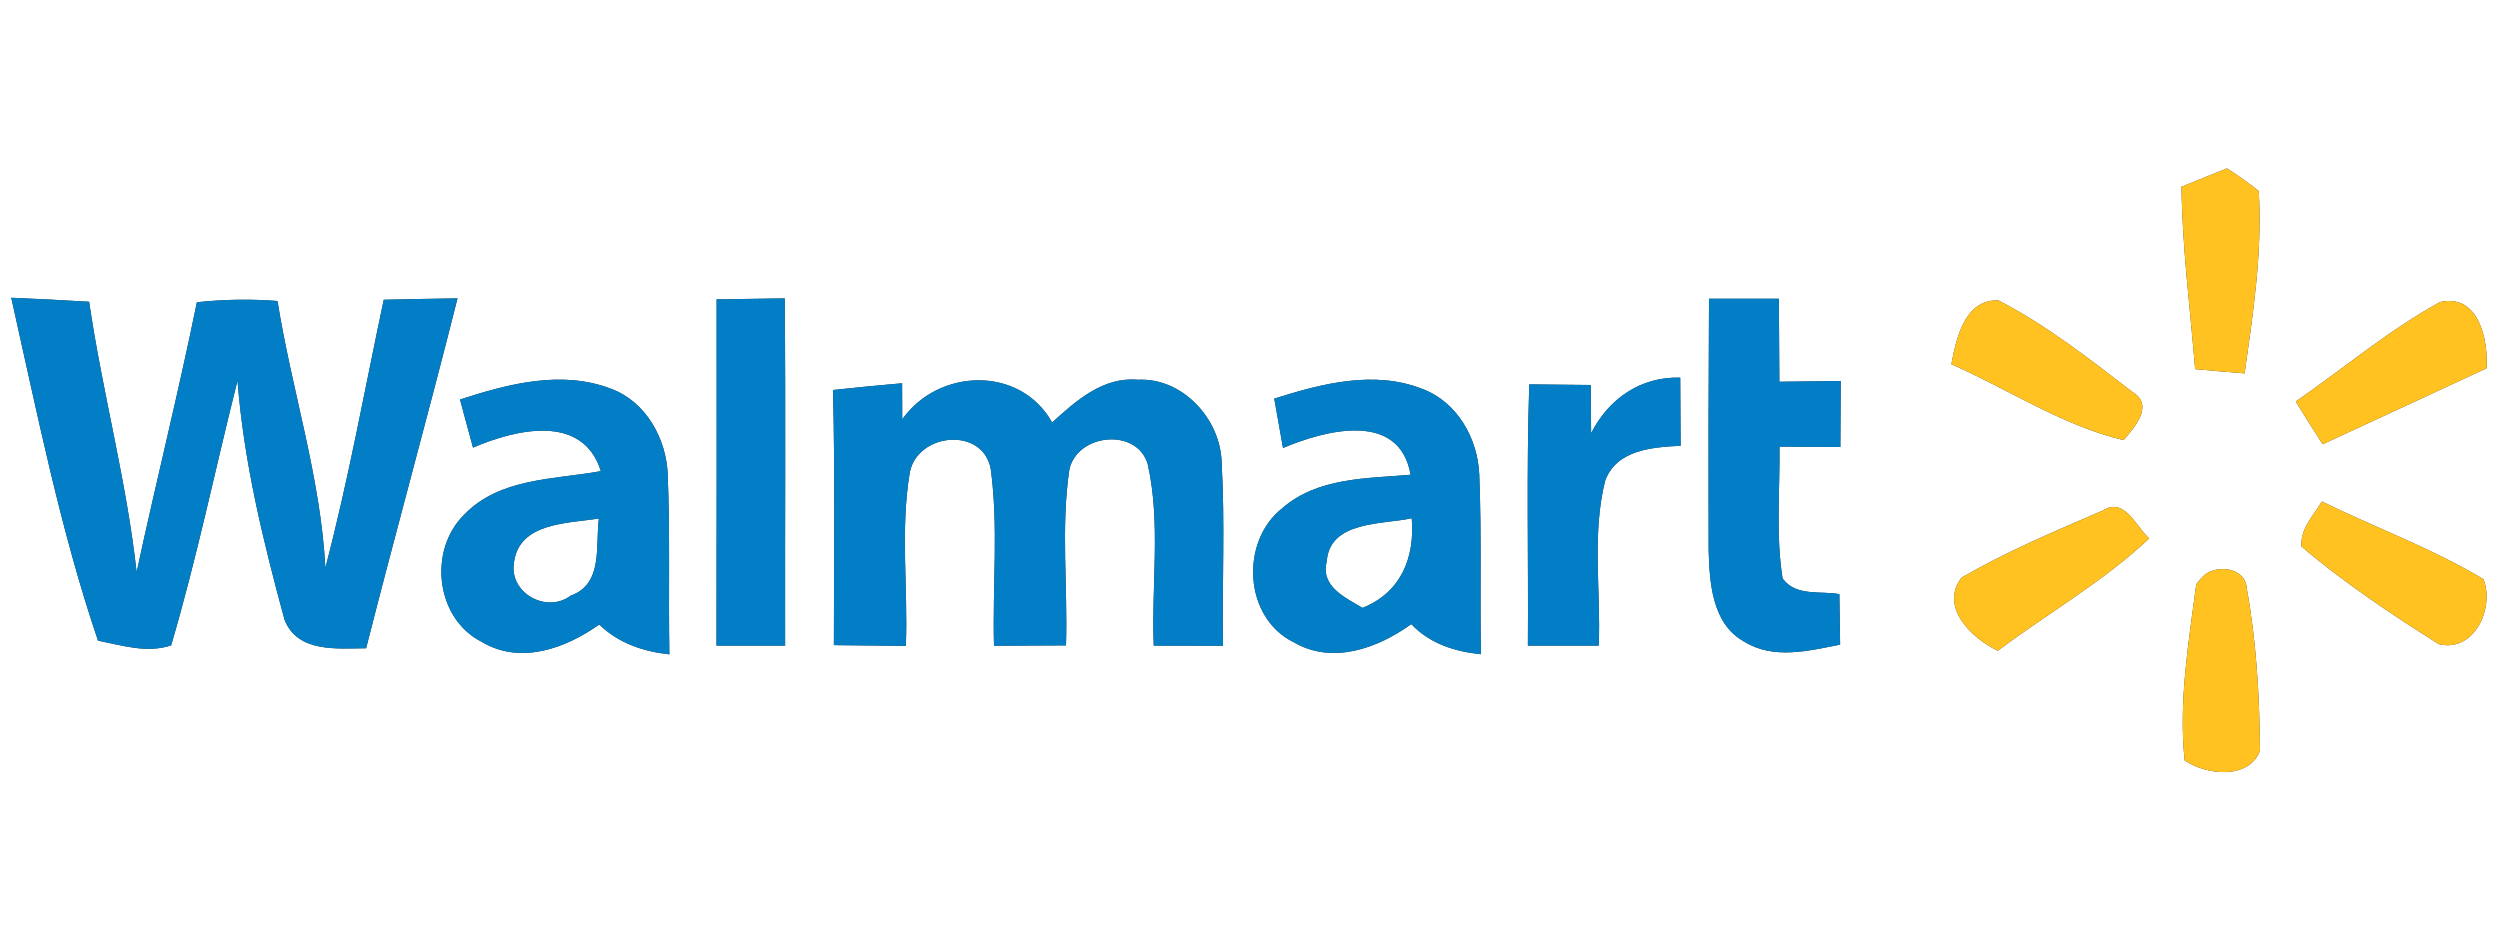
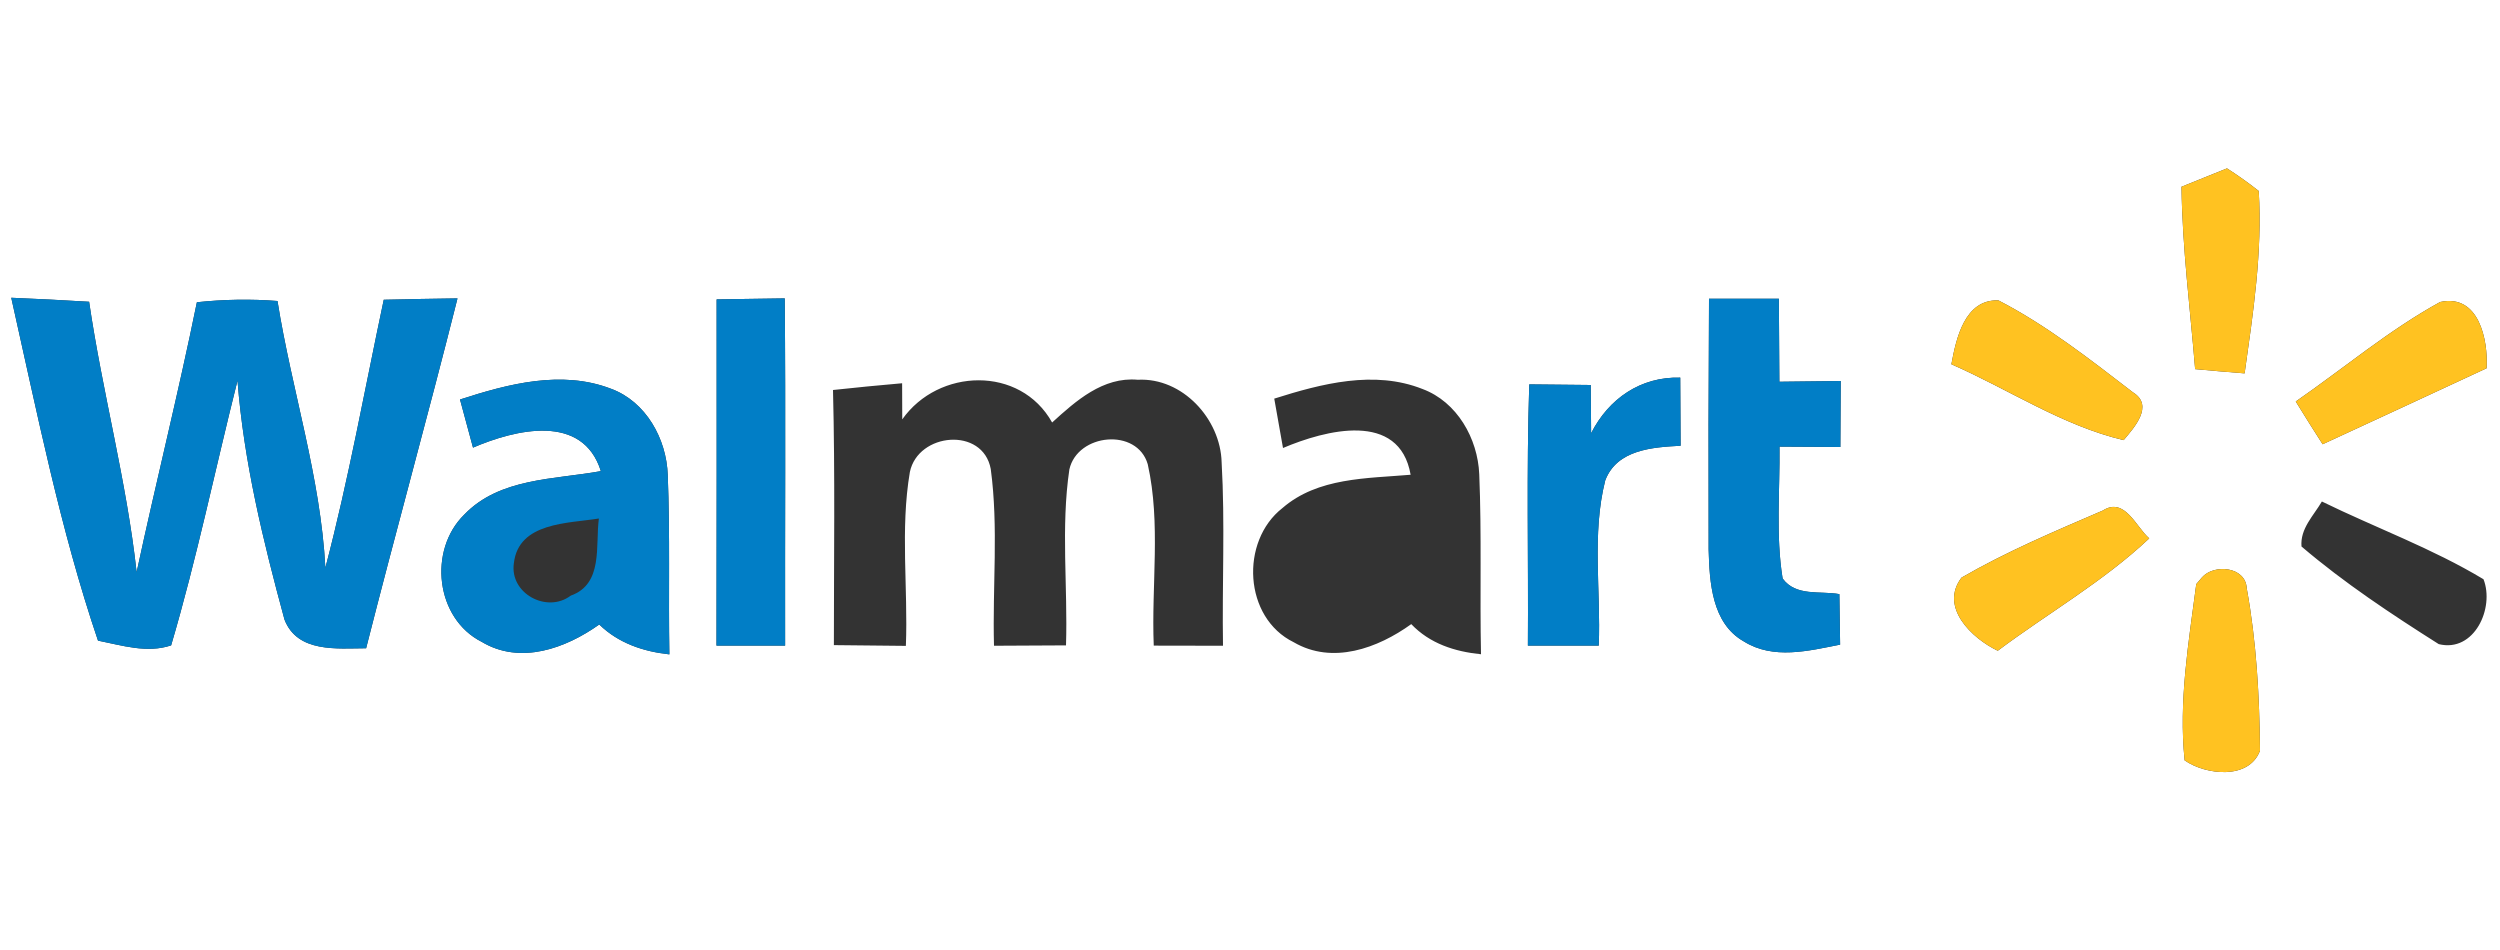
<svg xmlns="http://www.w3.org/2000/svg" width="200pt" height="76pt" viewBox="0 0 200 76" version="1.1">
  <rect x="0" y="0" width="200" height="76" fill="#333333" stroke="none" />
  <g id="#ffffffff">
    <path fill="#ffffff" opacity="1.00" d=" M 0.00 0.00 L 200.00 0.00 L 200.00 76.00 L 0.00 76.00 L 0.00 0.00 M 174.52 14.94 C 174.58 19.82 175.21 24.67 175.61 29.53 C 176.93 29.65 178.25 29.77 179.57 29.87 C 180.25 25.05 181.00 20.16 180.70 15.28 C 179.88 14.63 179.03 14.03 178.16 13.47 C 176.94 13.96 175.73 14.45 174.52 14.94 M 0.90 23.82 C 2.97 33.01 4.81 42.32 7.84 51.25 C 9.76 51.63 11.76 52.28 13.69 51.63 C 15.75 44.66 17.22 37.50 19.00 30.45 C 19.50 36.94 21.06 43.31 22.76 49.57 C 23.80 52.24 26.97 51.87 29.29 51.86 C 31.66 42.52 34.25 33.22 36.60 23.87 C 34.63 23.90 32.67 23.93 30.70 23.98 C 29.18 31.13 27.89 38.34 26.03 45.42 C 25.65 38.16 23.34 31.22 22.20 24.08 C 20.05 23.91 17.89 23.95 15.75 24.18 C 14.28 31.41 12.48 38.56 10.93 45.77 C 10.13 38.48 8.19 31.39 7.13 24.14 C 5.05 24.01 2.98 23.91 0.90 23.82 M 57.33 23.95 C 57.33 33.18 57.34 42.42 57.32 51.65 C 59.15 51.65 60.98 51.65 62.81 51.65 C 62.79 42.39 62.86 33.13 62.78 23.87 C 60.96 23.90 59.14 23.92 57.33 23.95 M 136.72 23.90 C 136.68 30.58 136.67 37.27 136.69 43.96 C 136.76 46.57 136.94 49.86 139.50 51.31 C 141.86 52.79 144.67 52.07 147.21 51.57 C 147.19 50.56 147.17 48.54 147.15 47.53 C 145.63 47.25 143.67 47.74 142.61 46.28 C 142.05 42.80 142.40 39.25 142.36 35.73 C 143.99 35.74 145.61 35.75 147.23 35.76 C 147.24 34.00 147.25 32.24 147.26 30.48 C 145.62 30.50 143.98 30.52 142.35 30.54 C 142.34 28.32 142.32 26.11 142.31 23.90 C 140.44 23.90 138.58 23.90 136.72 23.90 M 156.11 29.14 C 160.70 31.15 164.99 34.05 169.89 35.21 C 170.72 34.22 172.35 32.45 170.64 31.39 C 167.20 28.75 163.73 26.02 159.87 24.03 C 157.17 23.94 156.49 27.08 156.11 29.14 M 183.66 32.12 C 184.37 33.27 185.08 34.41 185.81 35.54 C 190.19 33.53 194.56 31.48 198.93 29.46 C 199.06 27.17 198.30 23.48 195.21 24.16 C 191.11 26.41 187.50 29.46 183.66 32.12 M 127.29 34.66 C 127.28 33.70 127.27 31.77 127.26 30.80 C 125.62 30.79 123.98 30.77 122.34 30.75 C 122.11 37.72 122.28 44.69 122.23 51.65 C 124.12 51.65 126.01 51.65 127.90 51.65 C 128.08 47.26 127.33 42.73 128.42 38.43 C 129.36 35.96 132.21 35.78 134.45 35.66 C 134.44 33.84 134.43 32.03 134.42 30.21 C 131.26 30.12 128.69 31.89 127.29 34.66 M 36.80 31.96 C 37.15 33.24 37.50 34.53 37.84 35.81 C 41.24 34.35 46.61 33.04 48.07 37.69 C 44.34 38.37 39.97 38.22 37.14 41.17 C 34.24 44.01 34.84 49.48 38.54 51.35 C 41.63 53.20 45.25 51.87 47.94 49.96 C 49.47 51.45 51.45 52.12 53.55 52.35 C 53.47 47.56 53.61 42.77 53.42 37.99 C 53.32 35.11 51.68 32.13 48.88 31.10 C 44.93 29.58 40.65 30.71 36.80 31.96 M 66.64 31.20 C 66.81 38.00 66.71 44.81 66.71 51.61 C 68.63 51.63 70.55 51.65 72.47 51.67 C 72.65 47.04 72.01 42.34 72.79 37.76 C 73.44 34.61 78.63 34.12 79.26 37.52 C 79.89 42.20 79.39 46.95 79.52 51.66 C 81.44 51.65 83.36 51.64 85.28 51.63 C 85.43 46.94 84.86 42.20 85.55 37.55 C 86.20 34.67 90.97 34.20 91.82 37.14 C 92.88 41.88 92.10 46.82 92.30 51.65 C 94.15 51.65 95.99 51.65 97.84 51.66 C 97.76 46.77 98.01 41.87 97.73 36.98 C 97.64 33.52 94.60 30.19 91.02 30.38 C 88.24 30.13 86.07 32.07 84.17 33.80 C 81.62 29.23 75.07 29.45 72.18 33.55 C 72.18 32.83 72.17 31.38 72.17 30.66 C 70.32 30.82 68.48 31.00 66.64 31.20 M 101.94 31.89 C 102.17 33.20 102.40 34.52 102.64 35.84 C 106.01 34.41 111.95 32.83 112.85 37.98 C 109.35 38.28 105.43 38.19 102.60 40.64 C 99.19 43.30 99.49 49.42 103.50 51.38 C 106.60 53.19 110.22 51.86 112.90 49.93 C 114.39 51.49 116.38 52.13 118.48 52.34 C 118.38 47.54 118.54 42.74 118.34 37.94 C 118.22 35.08 116.57 32.15 113.80 31.12 C 109.94 29.59 105.73 30.69 101.94 31.89 M 156.92 46.21 C 155.13 48.57 157.75 51.07 159.82 52.06 C 163.85 49.04 168.27 46.53 171.94 43.07 C 170.89 42.18 169.98 39.72 168.23 40.84 C 164.40 42.49 160.53 44.12 156.92 46.21 M 184.12 43.72 C 187.53 46.63 191.31 49.13 195.10 51.53 C 197.94 52.23 199.58 48.64 198.68 46.34 C 194.58 43.87 190.04 42.22 185.75 40.12 C 185.09 41.25 184.00 42.29 184.12 43.72 M 176.16 46.19 L 175.70 46.73 C 175.09 51.38 174.28 56.14 174.77 60.83 C 176.47 62.01 179.92 62.40 180.80 60.05 C 180.76 55.72 180.52 51.34 179.74 47.07 C 179.65 45.31 177.11 45.10 176.16 46.19 Z" />
-     <path fill="#ffffff" opacity="1.00" d=" M 41.11 45.05 C 41.49 41.77 45.44 41.88 47.91 41.48 C 47.62 43.65 48.28 46.72 45.66 47.65 C 43.76 49.09 40.75 47.48 41.11 45.05 Z" />
-     <path fill="#ffffff" opacity="1.00" d=" M 106.14 44.92 C 106.36 41.64 110.63 41.97 112.94 41.46 C 113.20 44.62 112.07 47.41 109.00 48.63 C 107.63 47.81 105.62 46.92 106.14 44.92 Z" />
  </g>
  <g id="#ffc221ff">
    <path fill="#ffc221" opacity="1.00" d=" M 174.52 14.94 C 175.73 14.45 176.94 13.96 178.16 13.47 C 179.03 14.03 179.88 14.63 180.70 15.28 C 181.00 20.16 180.25 25.05 179.57 29.87 C 178.25 29.77 176.93 29.65 175.61 29.53 C 175.21 24.67 174.58 19.82 174.52 14.94 Z" />
    <path fill="#ffc221" opacity="1.00" d=" M 156.11 29.14 C 156.49 27.08 157.17 23.94 159.87 24.03 C 163.73 26.02 167.20 28.75 170.64 31.39 C 172.35 32.45 170.72 34.22 169.89 35.21 C 164.99 34.05 160.70 31.15 156.11 29.14 Z" />
    <path fill="#ffc221" opacity="1.00" d=" M 183.66 32.12 C 187.50 29.46 191.11 26.41 195.21 24.16 C 198.30 23.48 199.06 27.17 198.93 29.46 C 194.56 31.48 190.19 33.53 185.81 35.54 C 185.08 34.41 184.37 33.27 183.66 32.12 Z" />
    <path fill="#ffc221" opacity="1.00" d=" M 156.92 46.21 C 160.53 44.12 164.40 42.49 168.23 40.84 C 169.98 39.72 170.89 42.18 171.94 43.07 C 168.27 46.53 163.85 49.04 159.82 52.06 C 157.75 51.07 155.13 48.57 156.92 46.21 Z" />
-     <path fill="#ffc221" opacity="1.00" d=" M 184.12 43.72 C 184.00 42.29 185.09 41.25 185.75 40.12 C 190.04 42.22 194.58 43.87 198.68 46.34 C 199.58 48.64 197.94 52.23 195.10 51.53 C 191.31 49.13 187.53 46.63 184.12 43.72 Z" />
    <path fill="#ffc221" opacity="1.00" d=" M 176.16 46.19 C 177.11 45.10 179.65 45.31 179.74 47.07 C 180.52 51.34 180.76 55.72 180.80 60.05 C 179.92 62.40 176.47 62.01 174.77 60.83 C 174.28 56.14 175.09 51.38 175.70 46.73 L 176.16 46.19 Z" />
  </g>
  <g id="#017ec6ff">
    <path fill="#017ec6" opacity="1.00" d=" M 0.90 23.82 C 2.98 23.91 5.05 24.01 7.13 24.14 C 8.19 31.39 10.13 38.48 10.93 45.77 C 12.48 38.56 14.28 31.41 15.75 24.18 C 17.89 23.95 20.05 23.91 22.20 24.08 C 23.34 31.22 25.65 38.16 26.03 45.42 C 27.89 38.34 29.18 31.13 30.70 23.98 C 32.67 23.93 34.63 23.90 36.60 23.87 C 34.25 33.22 31.66 42.52 29.29 51.86 C 26.97 51.87 23.80 52.24 22.76 49.57 C 21.06 43.31 19.50 36.94 19.00 30.45 C 17.22 37.50 15.75 44.66 13.69 51.63 C 11.76 52.28 9.76 51.63 7.84 51.25 C 4.81 42.32 2.97 33.01 0.90 23.82 Z" />
    <path fill="#017ec6" opacity="1.00" d=" M 57.33 23.95 C 59.14 23.92 60.96 23.90 62.78 23.87 C 62.86 33.13 62.79 42.39 62.81 51.65 C 60.98 51.65 59.15 51.65 57.32 51.65 C 57.34 42.42 57.33 33.18 57.33 23.95 Z" />
    <path fill="#017ec6" opacity="1.00" d=" M 136.72 23.90 C 138.58 23.90 140.44 23.90 142.31 23.90 C 142.32 26.11 142.34 28.32 142.35 30.54 C 143.98 30.52 145.62 30.50 147.26 30.48 C 147.25 32.24 147.24 34.00 147.23 35.76 C 145.61 35.75 143.99 35.74 142.36 35.73 C 142.40 39.25 142.05 42.80 142.61 46.28 C 143.67 47.74 145.63 47.25 147.15 47.53 C 147.17 48.54 147.19 50.56 147.21 51.57 C 144.67 52.07 141.86 52.79 139.50 51.31 C 136.94 49.86 136.76 46.57 136.69 43.96 C 136.67 37.27 136.68 30.58 136.72 23.90 Z" />
    <path fill="#017ec6" opacity="1.00" d=" M 127.29 34.66 C 128.69 31.89 131.26 30.12 134.42 30.21 C 134.43 32.03 134.44 33.84 134.45 35.66 C 132.21 35.78 129.36 35.96 128.42 38.43 C 127.33 42.73 128.08 47.26 127.90 51.65 C 126.01 51.65 124.12 51.65 122.23 51.65 C 122.28 44.69 122.11 37.72 122.34 30.75 C 123.98 30.77 125.62 30.79 127.26 30.80 C 127.27 31.77 127.28 33.70 127.29 34.66 Z" />
    <path fill="#017ec6" opacity="1.00" d=" M 36.80 31.96 C 40.65 30.71 44.93 29.58 48.88 31.10 C 51.68 32.13 53.32 35.11 53.42 37.99 C 53.61 42.77 53.47 47.56 53.55 52.35 C 51.45 52.12 49.47 51.45 47.94 49.96 C 45.25 51.87 41.63 53.20 38.54 51.35 C 34.84 49.48 34.24 44.01 37.14 41.17 C 39.97 38.22 44.34 38.37 48.07 37.69 C 46.61 33.04 41.24 34.35 37.84 35.81 C 37.50 34.53 37.15 33.24 36.80 31.96 M 41.11 45.05 C 40.75 47.48 43.76 49.09 45.66 47.65 C 48.28 46.72 47.62 43.65 47.91 41.48 C 45.44 41.88 41.49 41.77 41.11 45.05 Z" />
-     <path fill="#017ec6" opacity="1.00" d=" M 66.64 31.20 C 68.48 31.00 70.32 30.82 72.17 30.66 C 72.17 31.38 72.18 32.83 72.18 33.55 C 75.07 29.45 81.62 29.23 84.17 33.80 C 86.07 32.07 88.24 30.13 91.02 30.38 C 94.60 30.19 97.64 33.52 97.73 36.98 C 98.01 41.87 97.76 46.77 97.84 51.66 C 95.99 51.65 94.15 51.65 92.30 51.65 C 92.10 46.82 92.88 41.88 91.82 37.14 C 90.97 34.20 86.20 34.67 85.55 37.55 C 84.86 42.20 85.43 46.94 85.28 51.63 C 83.36 51.64 81.44 51.65 79.52 51.66 C 79.39 46.95 79.89 42.20 79.26 37.52 C 78.63 34.12 73.44 34.61 72.79 37.76 C 72.01 42.34 72.65 47.04 72.47 51.67 C 70.55 51.65 68.63 51.63 66.71 51.61 C 66.71 44.81 66.81 38.00 66.64 31.20 Z" />
-     <path fill="#017ec6" opacity="1.00" d=" M 101.94 31.89 C 105.73 30.69 109.94 29.59 113.80 31.12 C 116.57 32.15 118.22 35.08 118.34 37.94 C 118.54 42.74 118.38 47.54 118.48 52.34 C 116.38 52.13 114.39 51.49 112.90 49.93 C 110.22 51.86 106.60 53.19 103.50 51.38 C 99.49 49.42 99.19 43.30 102.60 40.64 C 105.43 38.19 109.35 38.28 112.85 37.98 C 111.95 32.83 106.01 34.41 102.64 35.84 C 102.40 34.52 102.17 33.20 101.94 31.89 M 106.14 44.92 C 105.62 46.92 107.63 47.81 109.00 48.63 C 112.07 47.41 113.20 44.62 112.94 41.46 C 110.63 41.97 106.36 41.64 106.14 44.92 Z" />
  </g>
</svg>